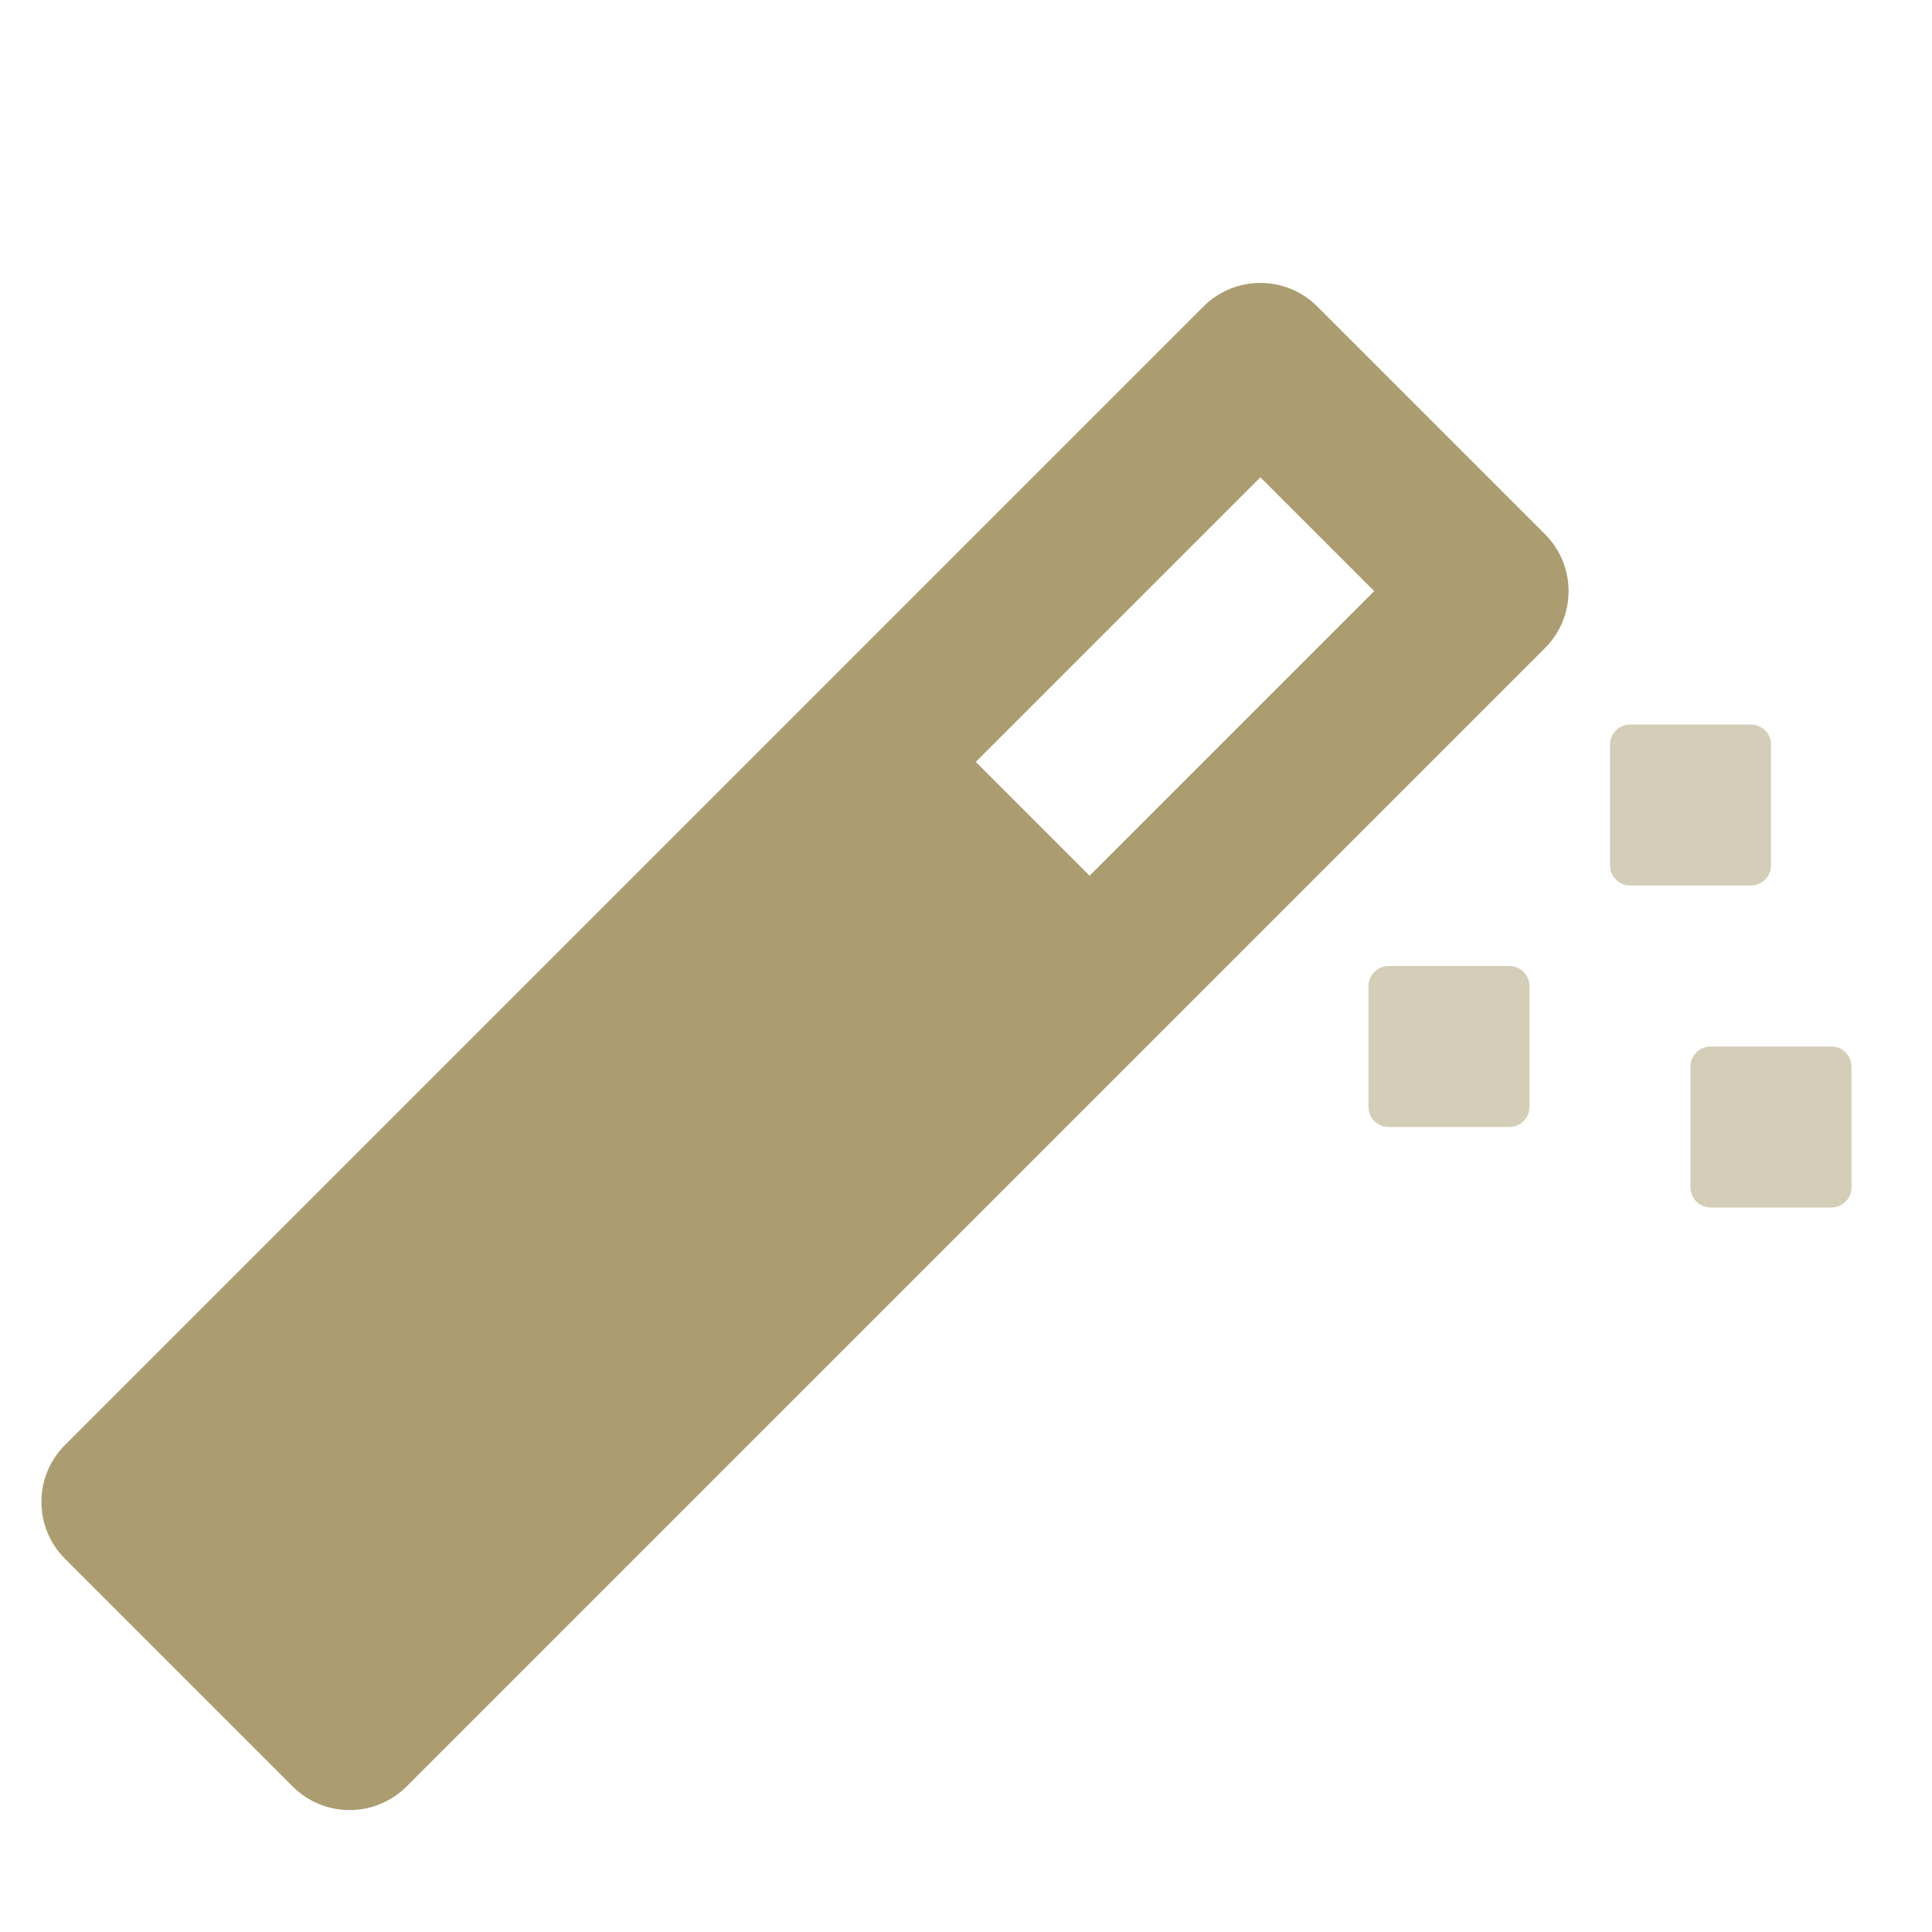
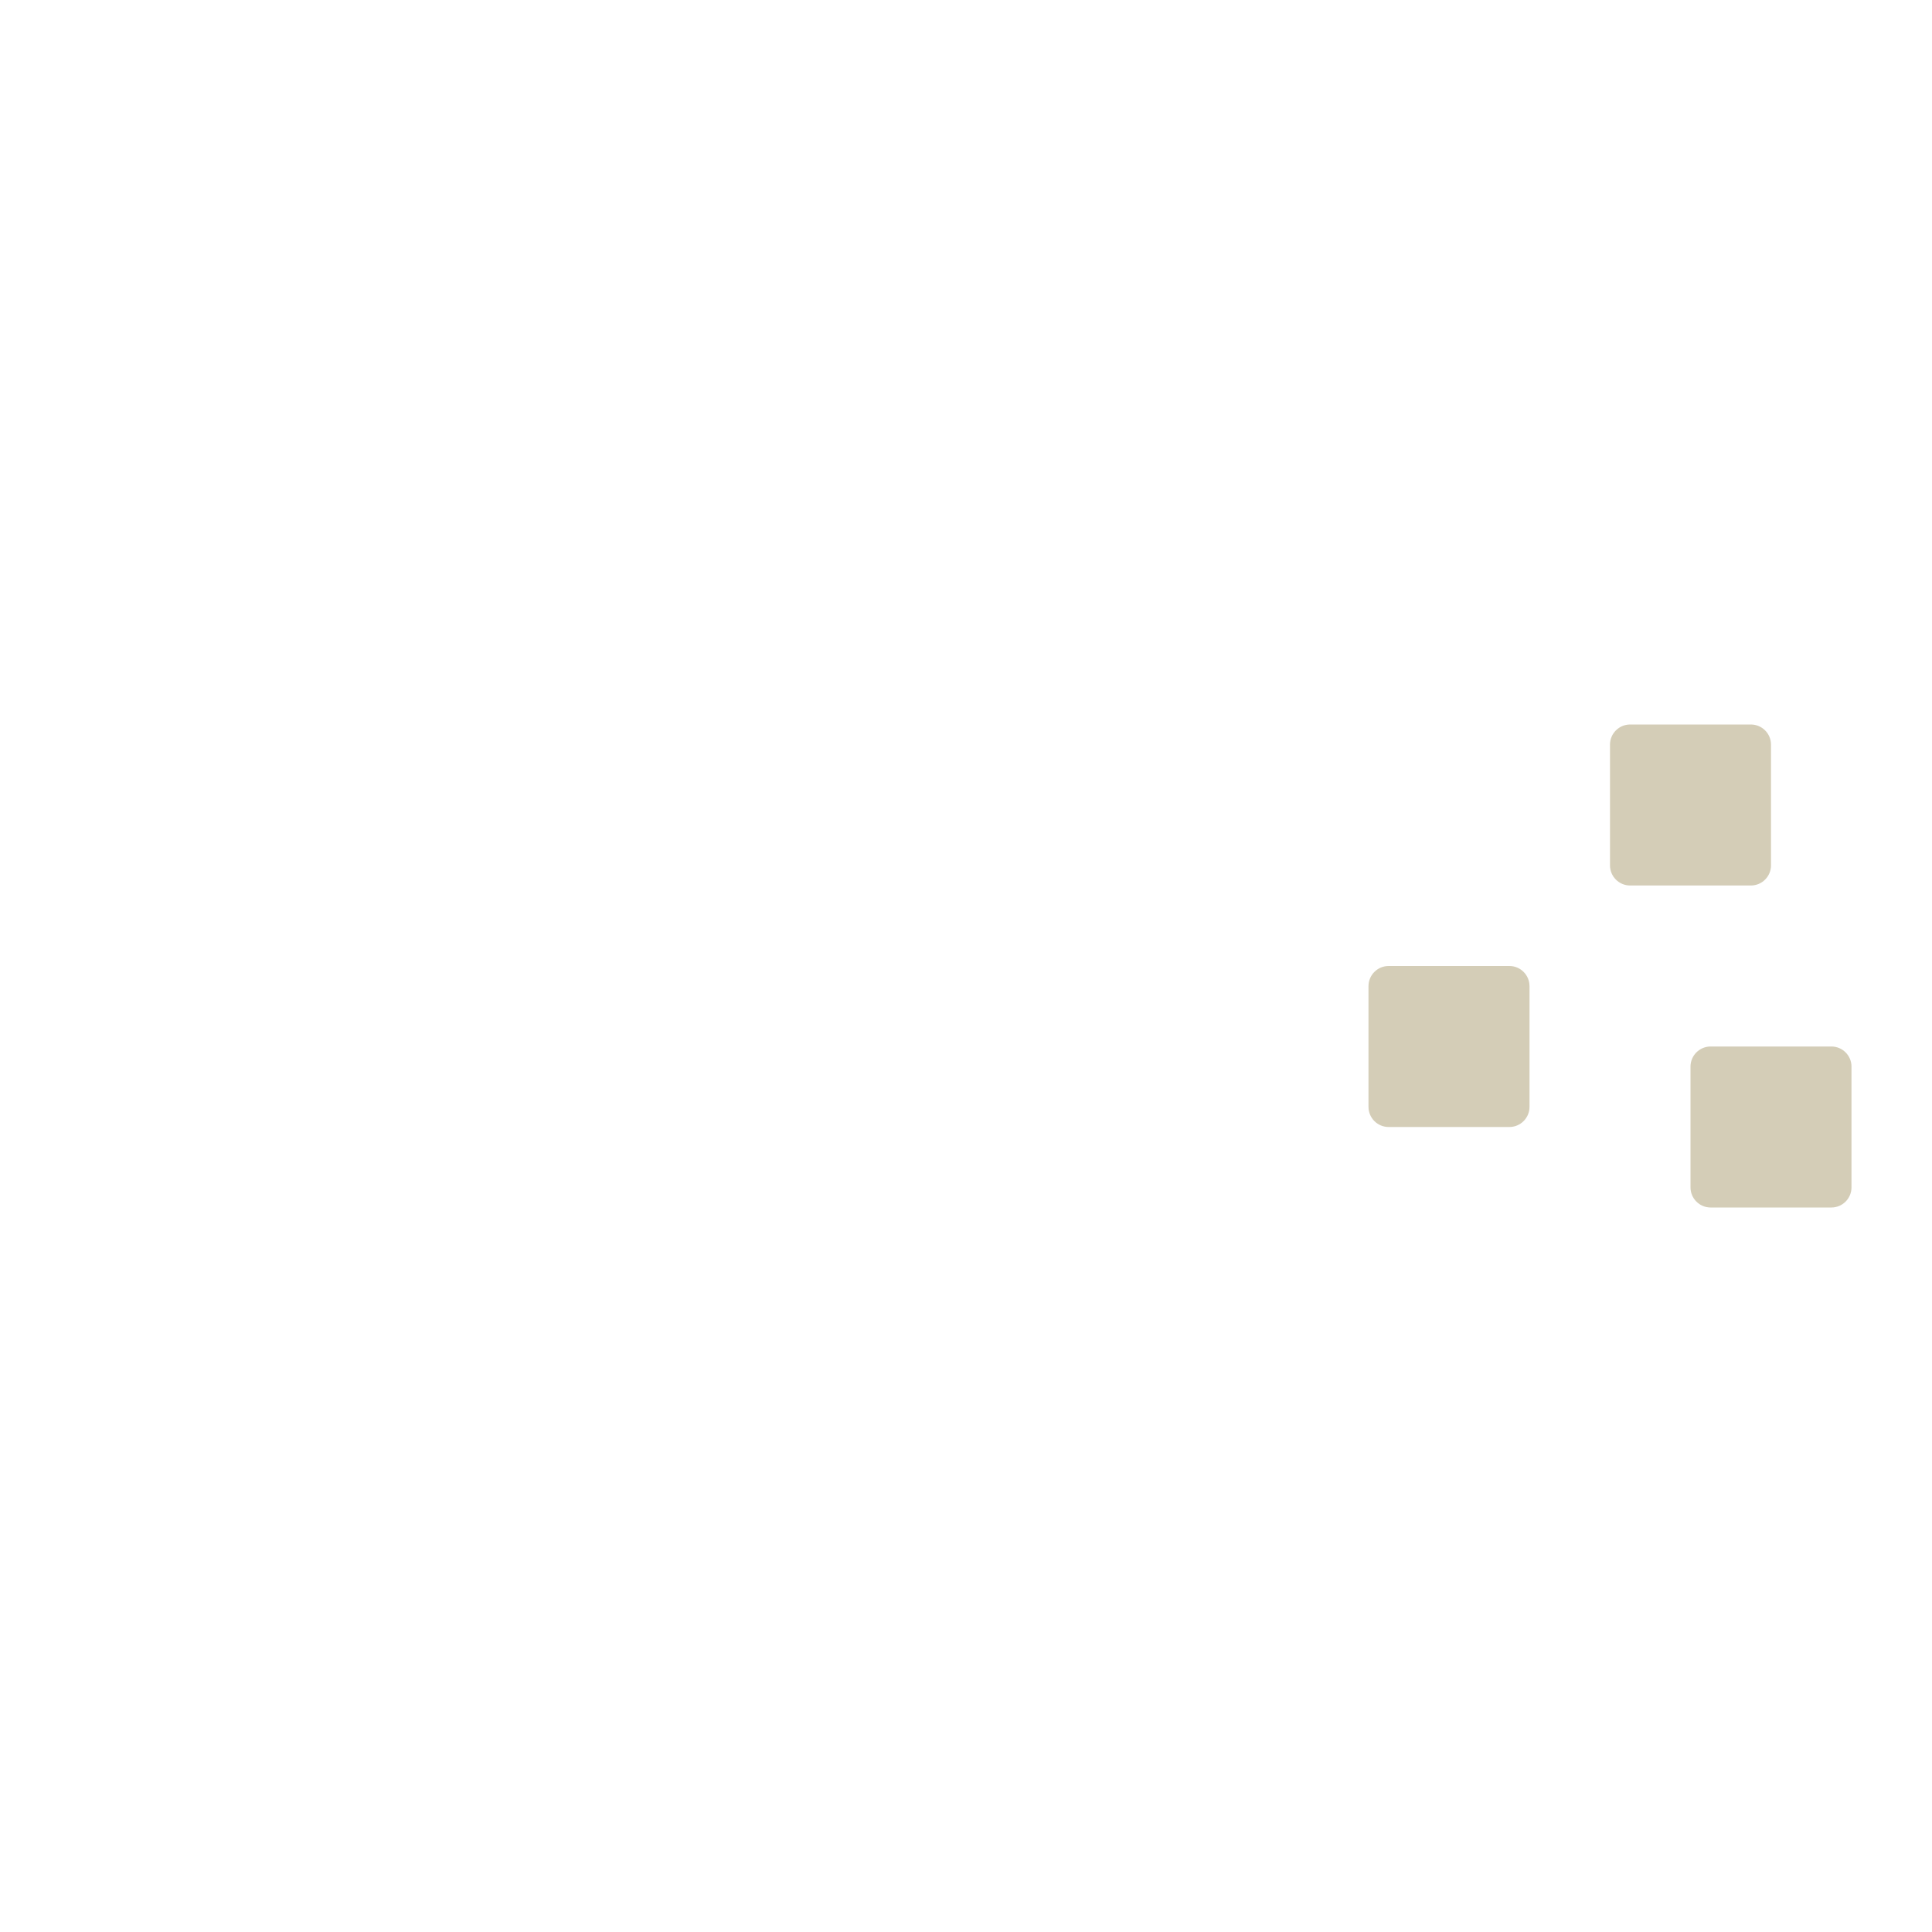
<svg xmlns="http://www.w3.org/2000/svg" width="48" height="48" viewBox="0 0 48 48" fill="none">
-   <path fill-rule="evenodd" clip-rule="evenodd" d="M10.101 44.385L38.385 16.101C39.166 15.319 39.166 14.053 38.385 13.272L32.728 7.615C31.947 6.834 30.68 6.834 29.899 7.615L1.615 35.9C0.834 36.681 0.834 37.947 1.615 38.728L7.272 44.385C8.053 45.166 9.319 45.166 10.101 44.385ZM31.314 11.858L34.142 14.686L27.071 21.757L24.243 18.929L31.314 11.858Z" fill="#AB9D70" />
  <path opacity="0.5" fill-rule="evenodd" clip-rule="evenodd" d="M40 18.5C40 18.224 40.224 18 40.5 18H43.5C43.776 18 44 18.224 44 18.5V21.5C44 21.776 43.776 22 43.5 22H40.5C40.224 22 40 21.776 40 21.5V18.5ZM34 24.5C34 24.224 34.224 24 34.5 24H37.5C37.776 24 38 24.224 38 24.5V27.5C38 27.776 37.776 28 37.5 28H34.5C34.224 28 34 27.776 34 27.5V24.5ZM42.5 26C42.224 26 42 26.224 42 26.5V29.5C42 29.776 42.224 30 42.5 30H45.5C45.776 30 46 29.776 46 29.5V26.5C46 26.224 45.776 26 45.5 26H42.5Z" fill="#AB9D70" />
</svg>